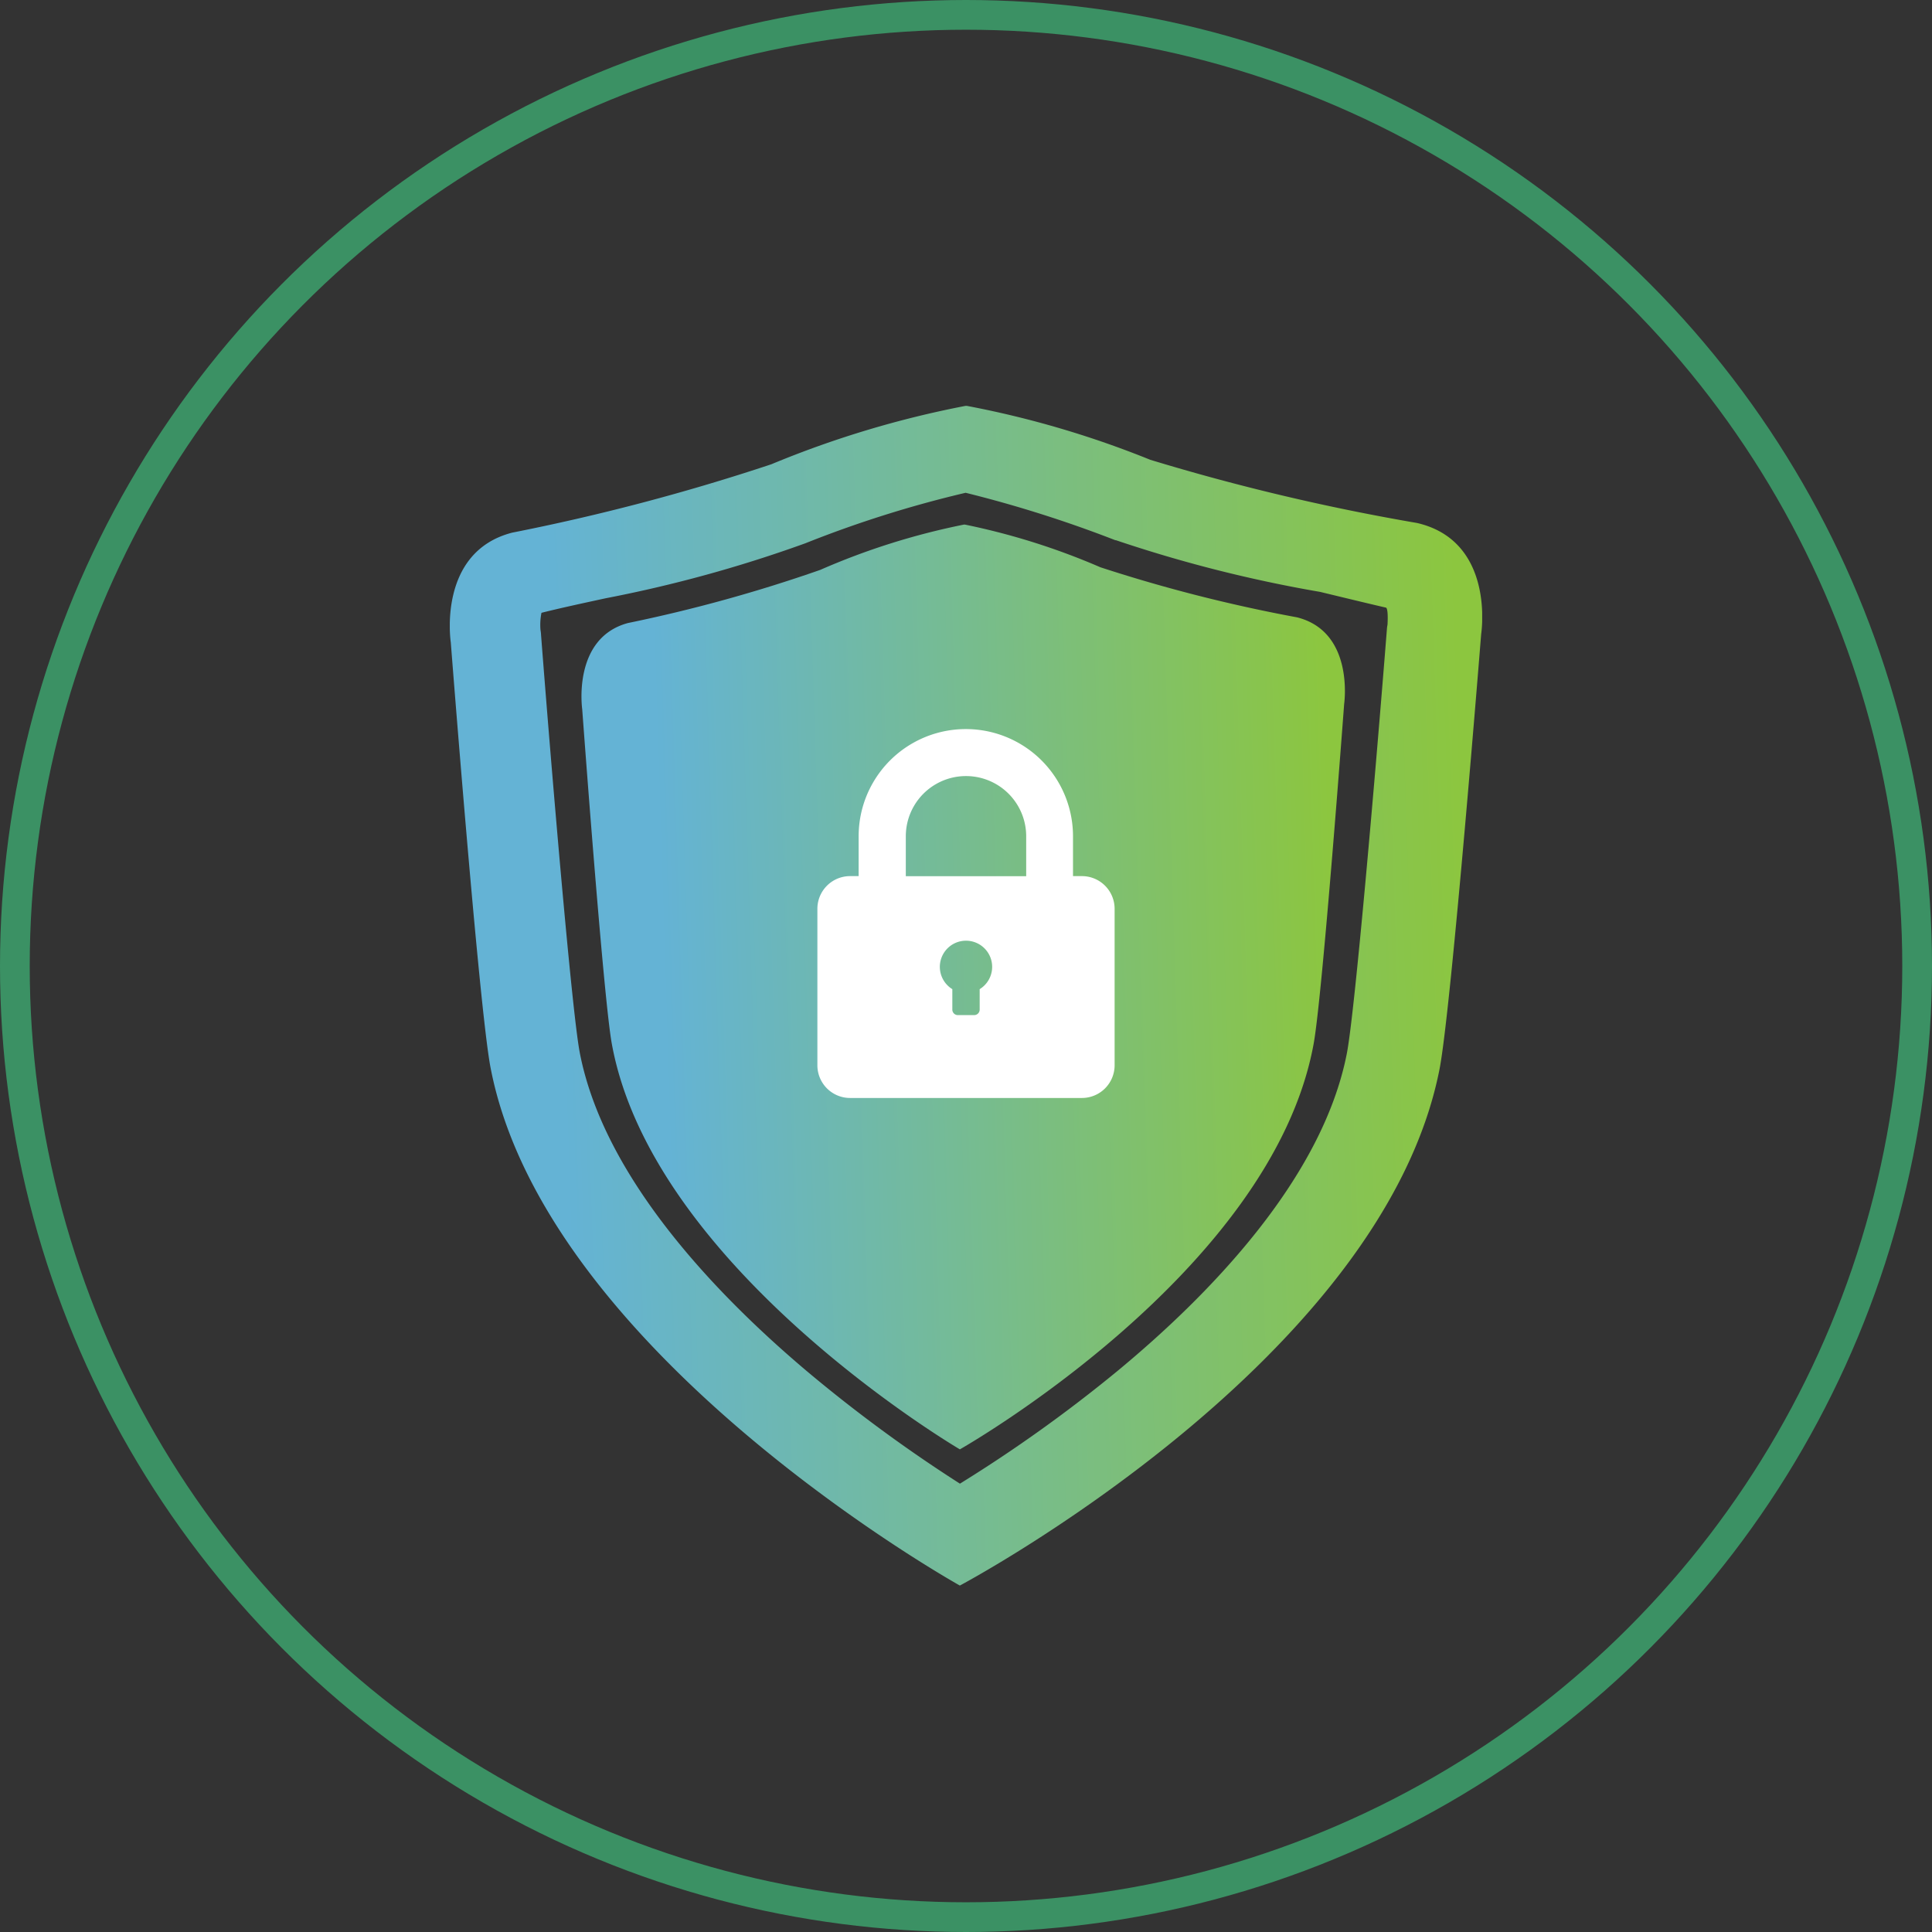
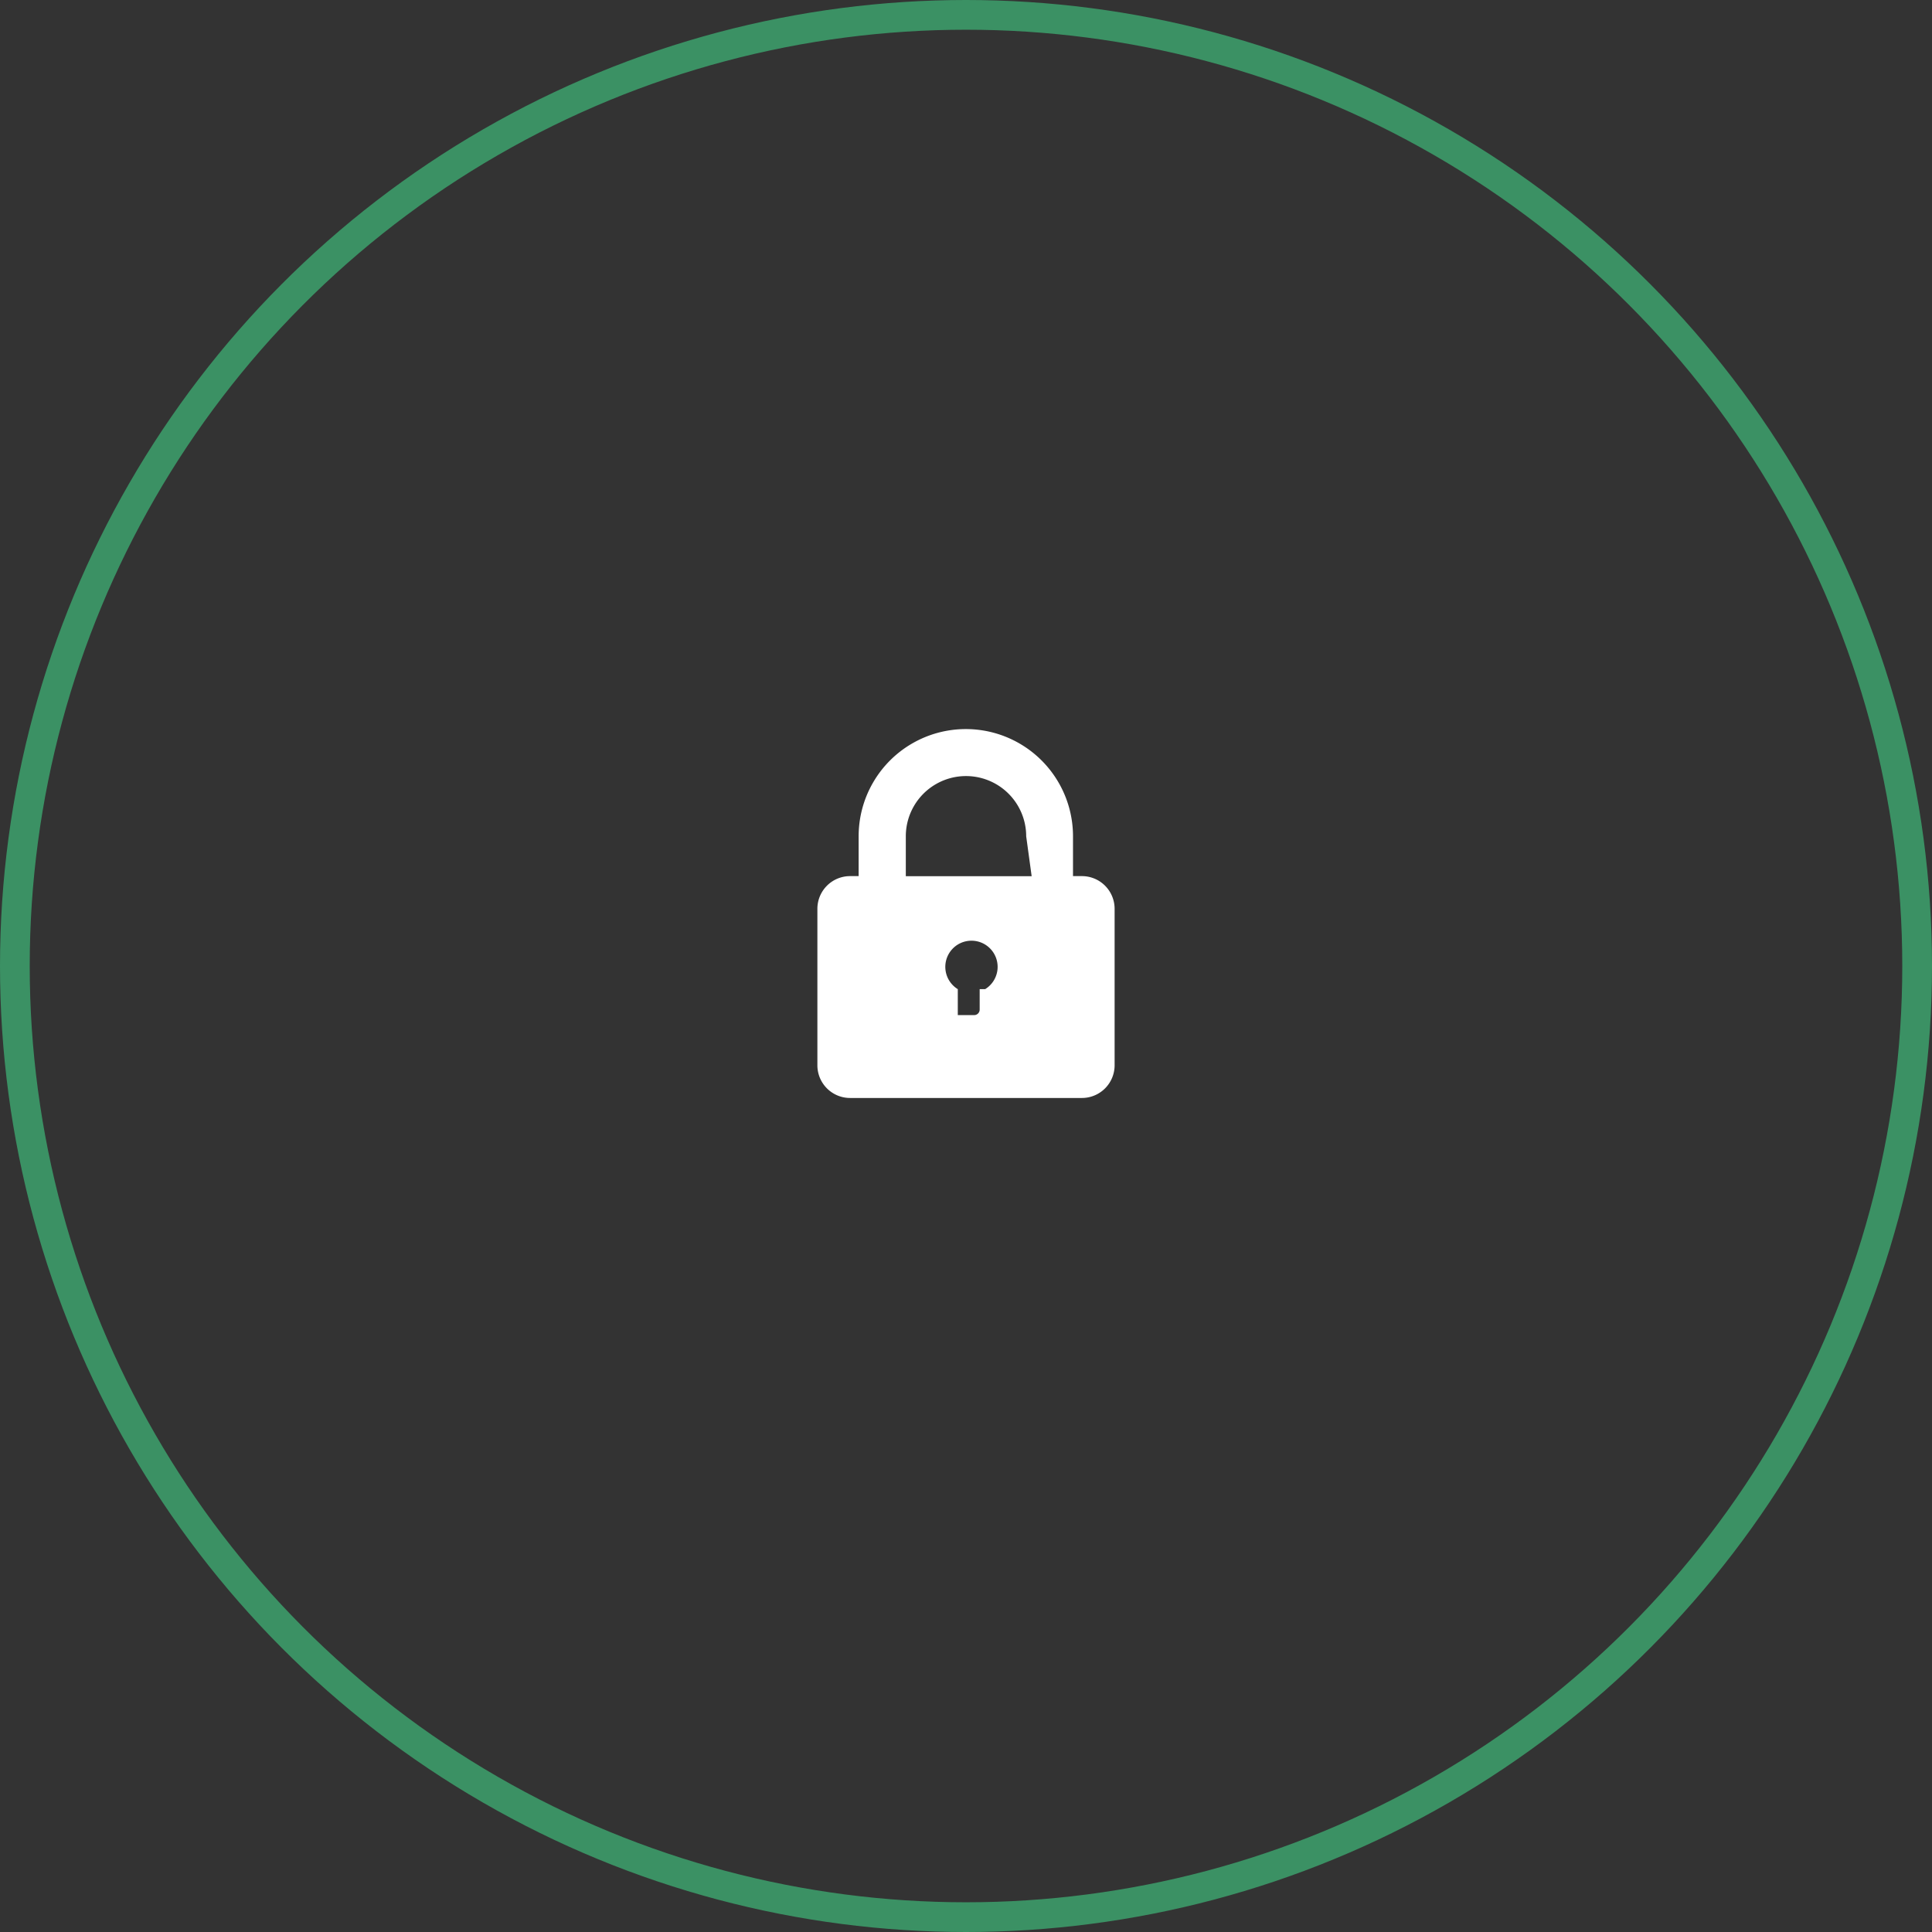
<svg xmlns="http://www.w3.org/2000/svg" width="65" height="65" viewBox="0 0 65 65">
  <rect x="0" y="0" width="65" height="65" fill="#333333" stroke="none" />
  <defs>
    <linearGradient id="linear-gradient" x1="0.974" y1="0.427" x2="0.114" y2="0.459" gradientUnits="objectBoundingBox">
      <stop offset="0" stop-color="#8cc63f" />
      <stop offset="1" stop-color="#64b3d5" />
    </linearGradient>
    <clipPath id="clip-path">
-       <rect id="Rectangle_310" data-name="Rectangle 310" width="34.733" height="39.688" fill="url(#linear-gradient)" />
-     </clipPath>
+       </clipPath>
    <clipPath id="clip-path-2">
      <rect id="Rectangle_311" data-name="Rectangle 311" width="10" height="12.44" fill="#fff" />
    </clipPath>
  </defs>
  <g id="Group_640" data-name="Group 640" transform="translate(-1036.5 -805.5)">
    <circle id="Ellipse_15" data-name="Ellipse 15" cx="32" cy="32" r="32" transform="translate(1037 806)" fill="none" stroke="#3b9164" stroke-width="1" />
    <g id="Group_537" data-name="Group 537" transform="translate(1051.633 819.156)">
      <g id="Group_536" data-name="Group 536" transform="translate(0 0)" clip-path="url(#clip-path)">
        <path id="Path_503" data-name="Path 503" d="M17.374,0l-.027,0V0a33.558,33.558,0,0,0-6.53,1.964A71.519,71.519,0,0,1,2.1,4.264C-.432,4.917.033,7.953.033,7.953s.95,12.279,1.336,14.3C3.216,31.92,17.16,39.688,17.16,39.688h0S31.377,32.152,33.3,22.306c.4-2.067,1.4-14.636,1.4-14.636s.488-3.118-2.159-3.731a73.388,73.388,0,0,1-8.975-2.126A32.658,32.658,0,0,0,17.4,0V0a.232.232,0,0,0-.028,0M22.4,4.515a45.609,45.609,0,0,0,6.883,1.743s1.885.457,2.211.528c0,0,.08-.012.057.515,0,.082-.014.094-.021.185-.378,4.792-1.079,12.91-1.35,14.3-.826,4.237-4.659,8.155-7.717,10.683a48.416,48.416,0,0,1-5.3,3.791,49.328,49.328,0,0,1-5.18-3.81c-3.037-2.568-6.808-6.5-7.612-10.7-.262-1.369-.938-9.336-1.3-14.033a1.311,1.311,0,0,0-.02-.181,2.083,2.083,0,0,1,.033-.575c.667-.167,1.392-.322,2.155-.488A44.566,44.566,0,0,0,11.96,4.623a37.995,37.995,0,0,1,5.394-1.7,41.236,41.236,0,0,1,5.048,1.6" transform="translate(0 0)" fill="url(#linear-gradient)" />
        <path id="Path_504" data-name="Path 504" d="M20.309,6.687h-.02v0a23.622,23.622,0,0,0-4.835,1.524A50.421,50.421,0,0,1,8.981,10c-1.882.509-1.536,2.9-1.536,2.9s.707,9.654.994,11.245C9.812,31.734,20.151,37.8,20.151,37.8h0s10.486-5.933,11.9-13.633c.3-1.616,1.028-11.439,1.028-11.439s.359-2.435-1.588-2.921a51.413,51.413,0,0,1-6.613-1.684A23.133,23.133,0,0,0,20.33,6.689v0l-.021,0" transform="translate(-2.99 -2.694)" fill="url(#linear-gradient)" />
      </g>
    </g>
    <g id="Group_539" data-name="Group 539" transform="translate(1064 830)">
      <g id="Group_538" data-name="Group 538" transform="translate(0 0)" clip-path="url(#clip-path-2)">
-         <path id="Path_505" data-name="Path 505" d="M8.9,4.976h-.3V3.635a3.606,3.606,0,1,0-7.212,0V4.976H1.1A1.1,1.1,0,0,0,0,6.082v5.25A1.1,1.1,0,0,0,1.1,12.44H8.9A1.1,1.1,0,0,0,10,11.333V6.082A1.1,1.1,0,0,0,8.9,4.976M5.46,8.779v.687a.185.185,0,0,1-.184.186H4.724a.185.185,0,0,1-.184-.186V8.779a.88.88,0,1,1,.92,0m1.565-3.8H2.975V3.635a2.025,2.025,0,1,1,4.05,0Z" transform="translate(0 0)" fill="#fff" />
+         <path id="Path_505" data-name="Path 505" d="M8.9,4.976h-.3V3.635a3.606,3.606,0,1,0-7.212,0V4.976H1.1A1.1,1.1,0,0,0,0,6.082v5.25A1.1,1.1,0,0,0,1.1,12.44H8.9A1.1,1.1,0,0,0,10,11.333V6.082A1.1,1.1,0,0,0,8.9,4.976M5.46,8.779v.687a.185.185,0,0,1-.184.186H4.724V8.779a.88.88,0,1,1,.92,0m1.565-3.8H2.975V3.635a2.025,2.025,0,1,1,4.05,0Z" transform="translate(0 0)" fill="#fff" />
      </g>
    </g>
  </g>
</svg>